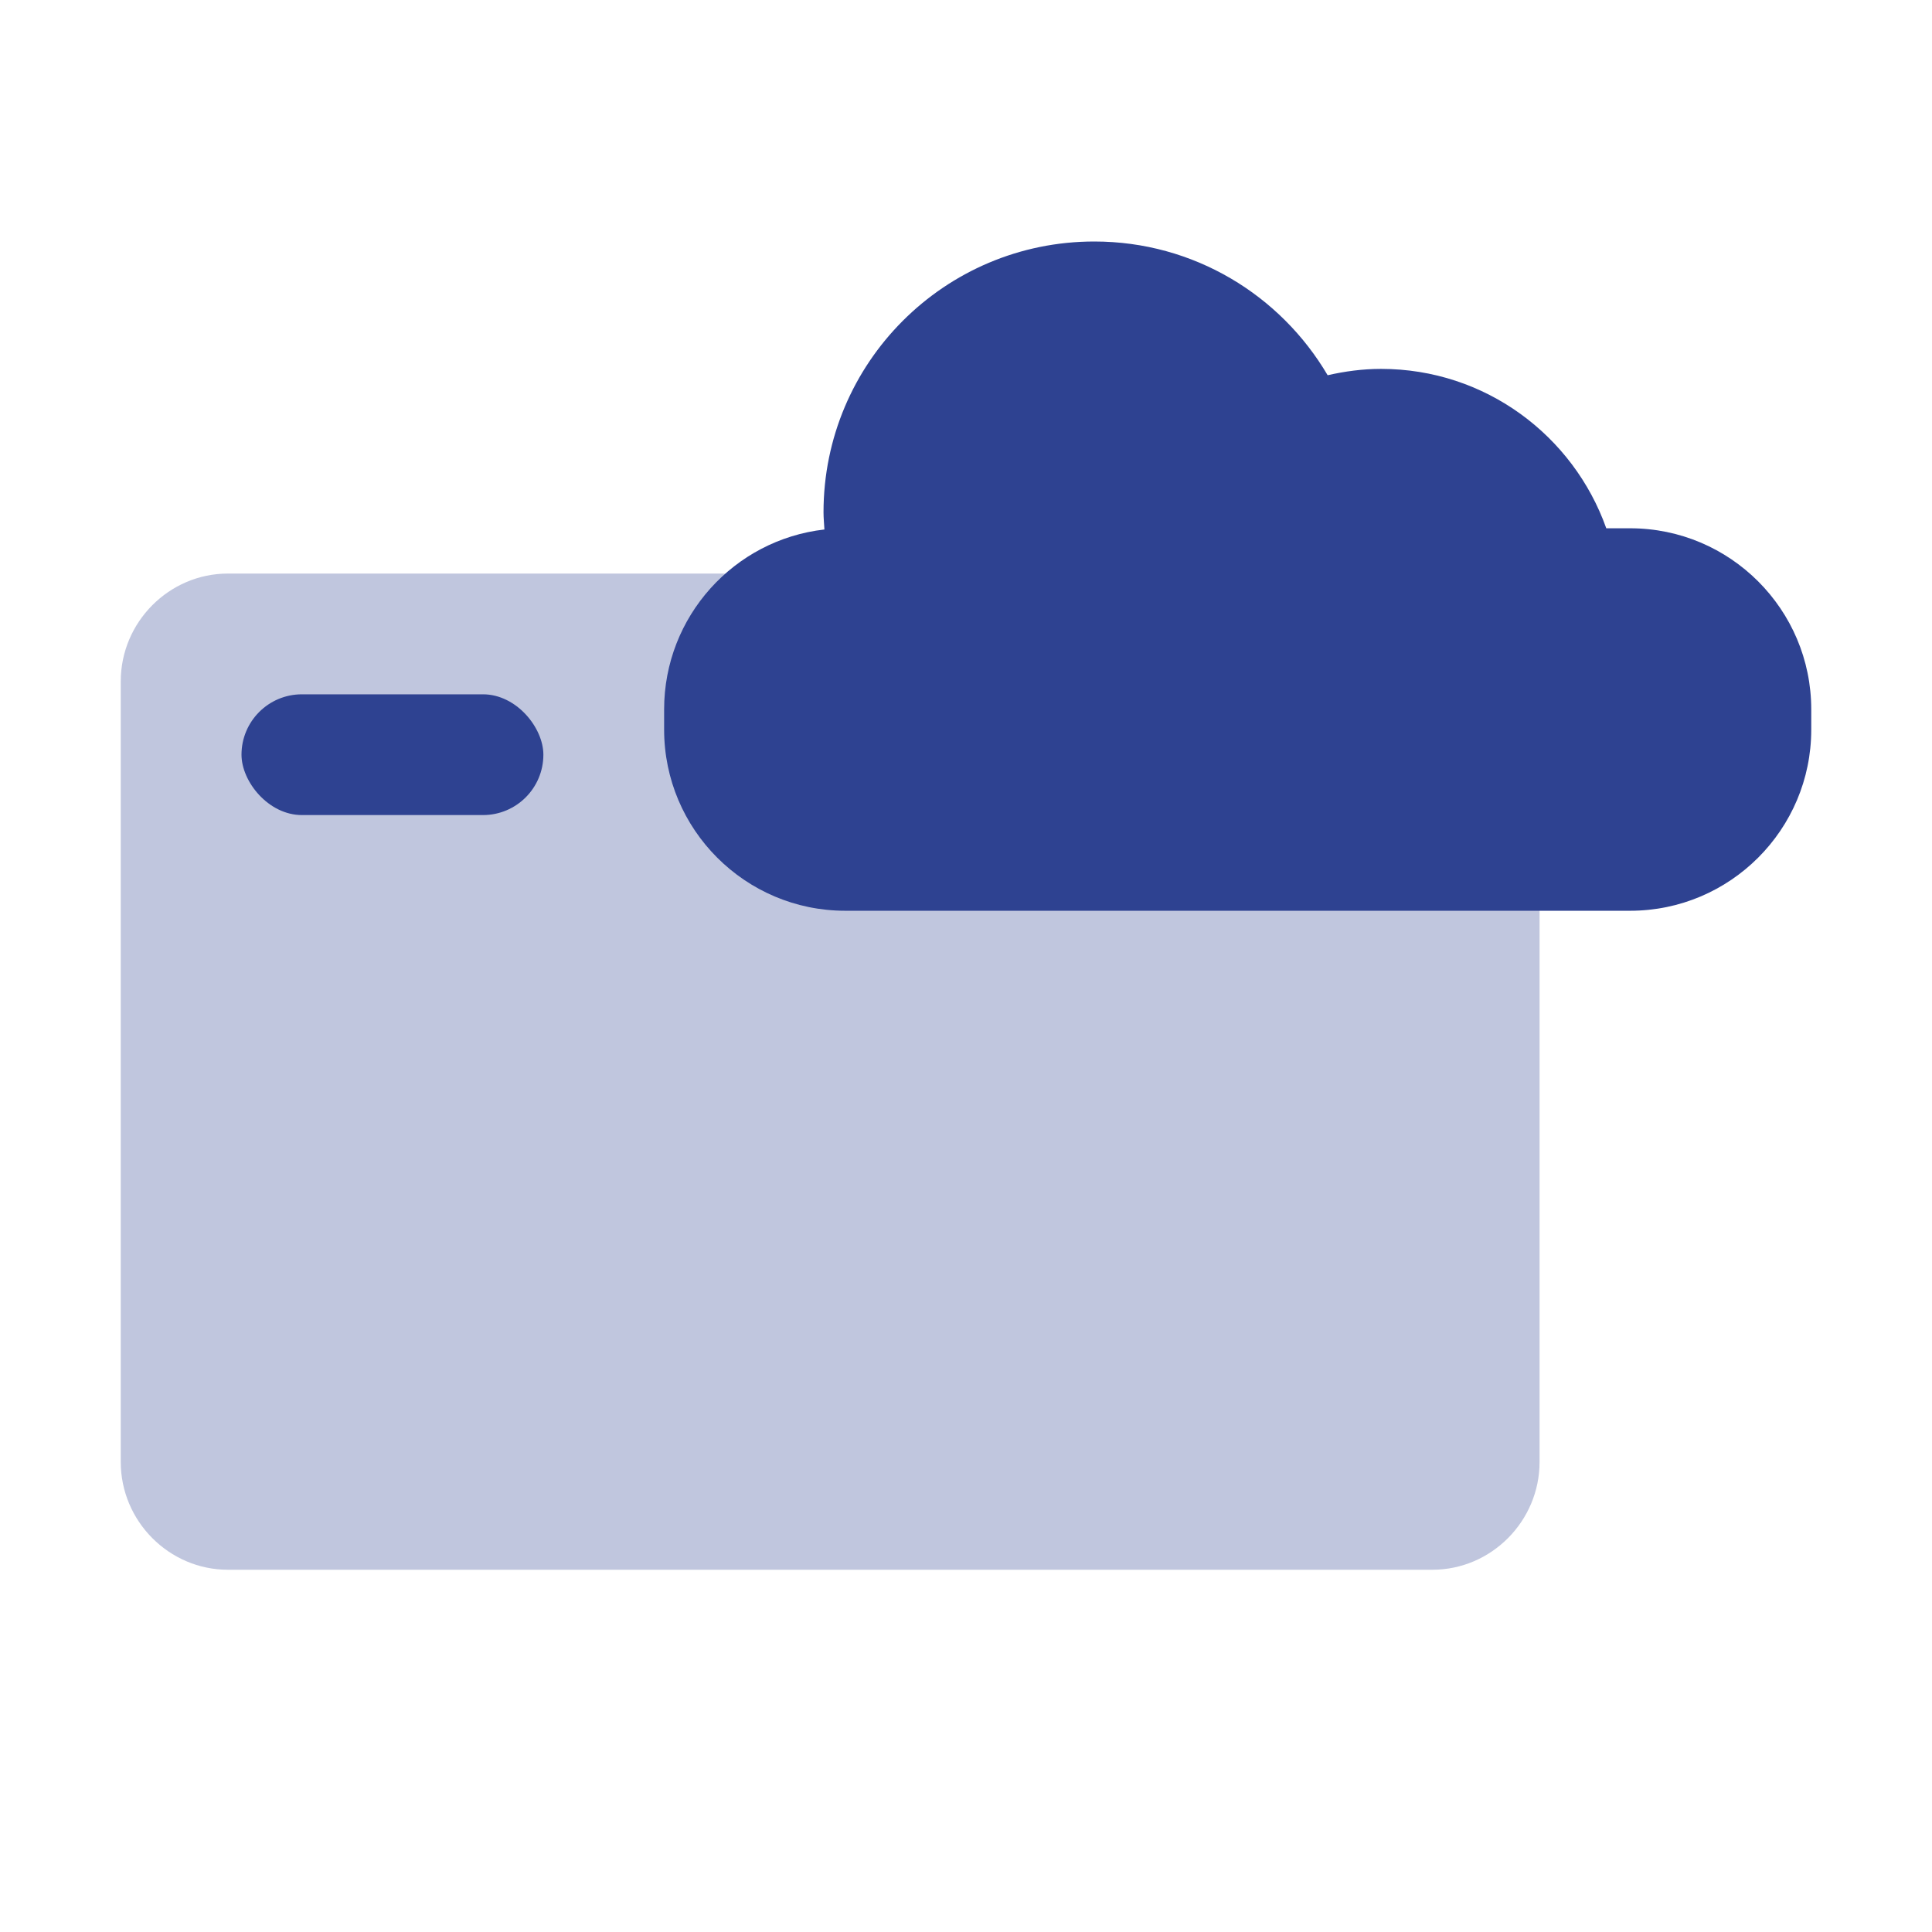
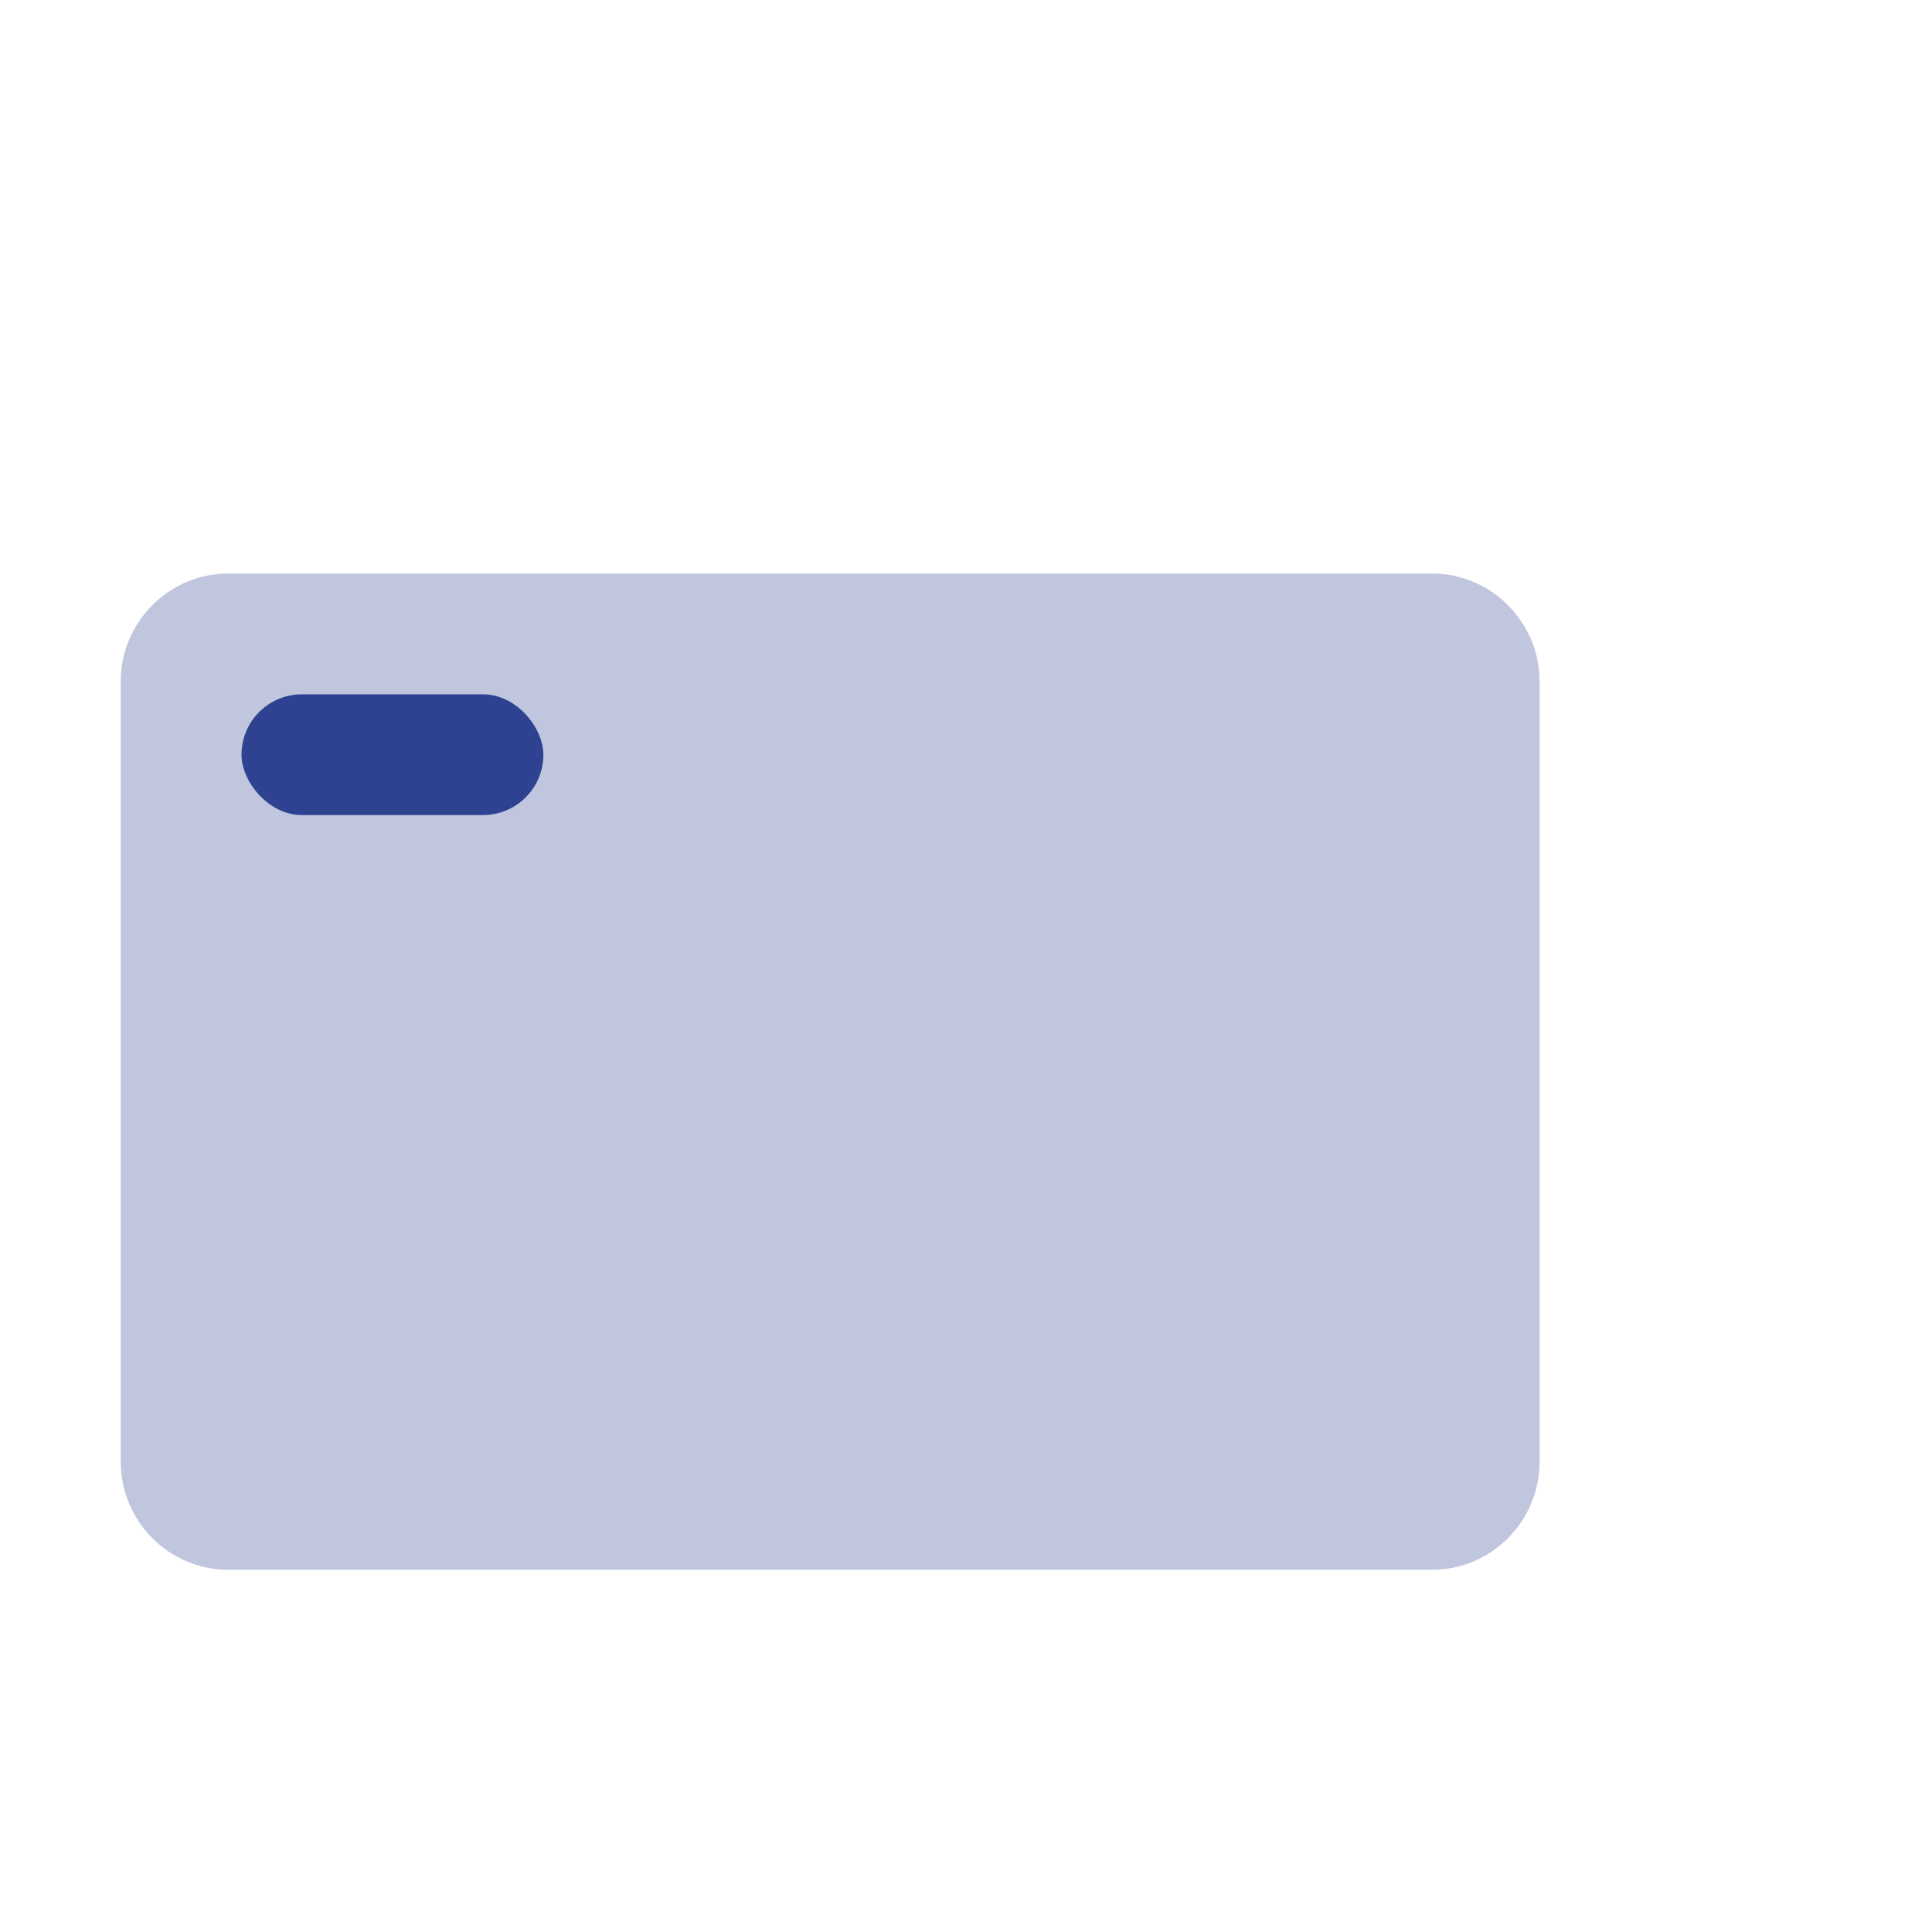
<svg xmlns="http://www.w3.org/2000/svg" id="Ebene_4" viewBox="0 0 64 64">
  <defs>
    <style>.cls-1{fill:#c0c6de;}.cls-2{fill:#2e4291;}</style>
  </defs>
  <path class="cls-1" d="m51,22.57v25.86c0,1.96-1.6,3.57-3.55,3.57H7.55c-1.95,0-3.55-1.61-3.55-3.57v-25.86c0-1.96,1.6-3.57,3.55-3.57h39.9c1.95,0,3.55,1.61,3.55,3.57Z" />
  <rect class="cls-2" x="8" y="23" width="10" height="4" rx="2" ry="2" />
-   <path class="cls-2" d="m54,17.5h-.79c-1.09-3.07-4.01-5.28-7.46-5.28-.61,0-1.2.08-1.77.21-1.56-2.65-4.43-4.43-7.73-4.43-4.96,0-8.97,4.02-8.97,8.97,0,.19.02.38.03.57-2.99.34-5.31,2.88-5.31,5.96v.67c0,3.31,2.69,6,6,6h26c3.31,0,6-2.69,6-6v-.67c0-3.31-2.69-6-6-6Z" />
</svg>